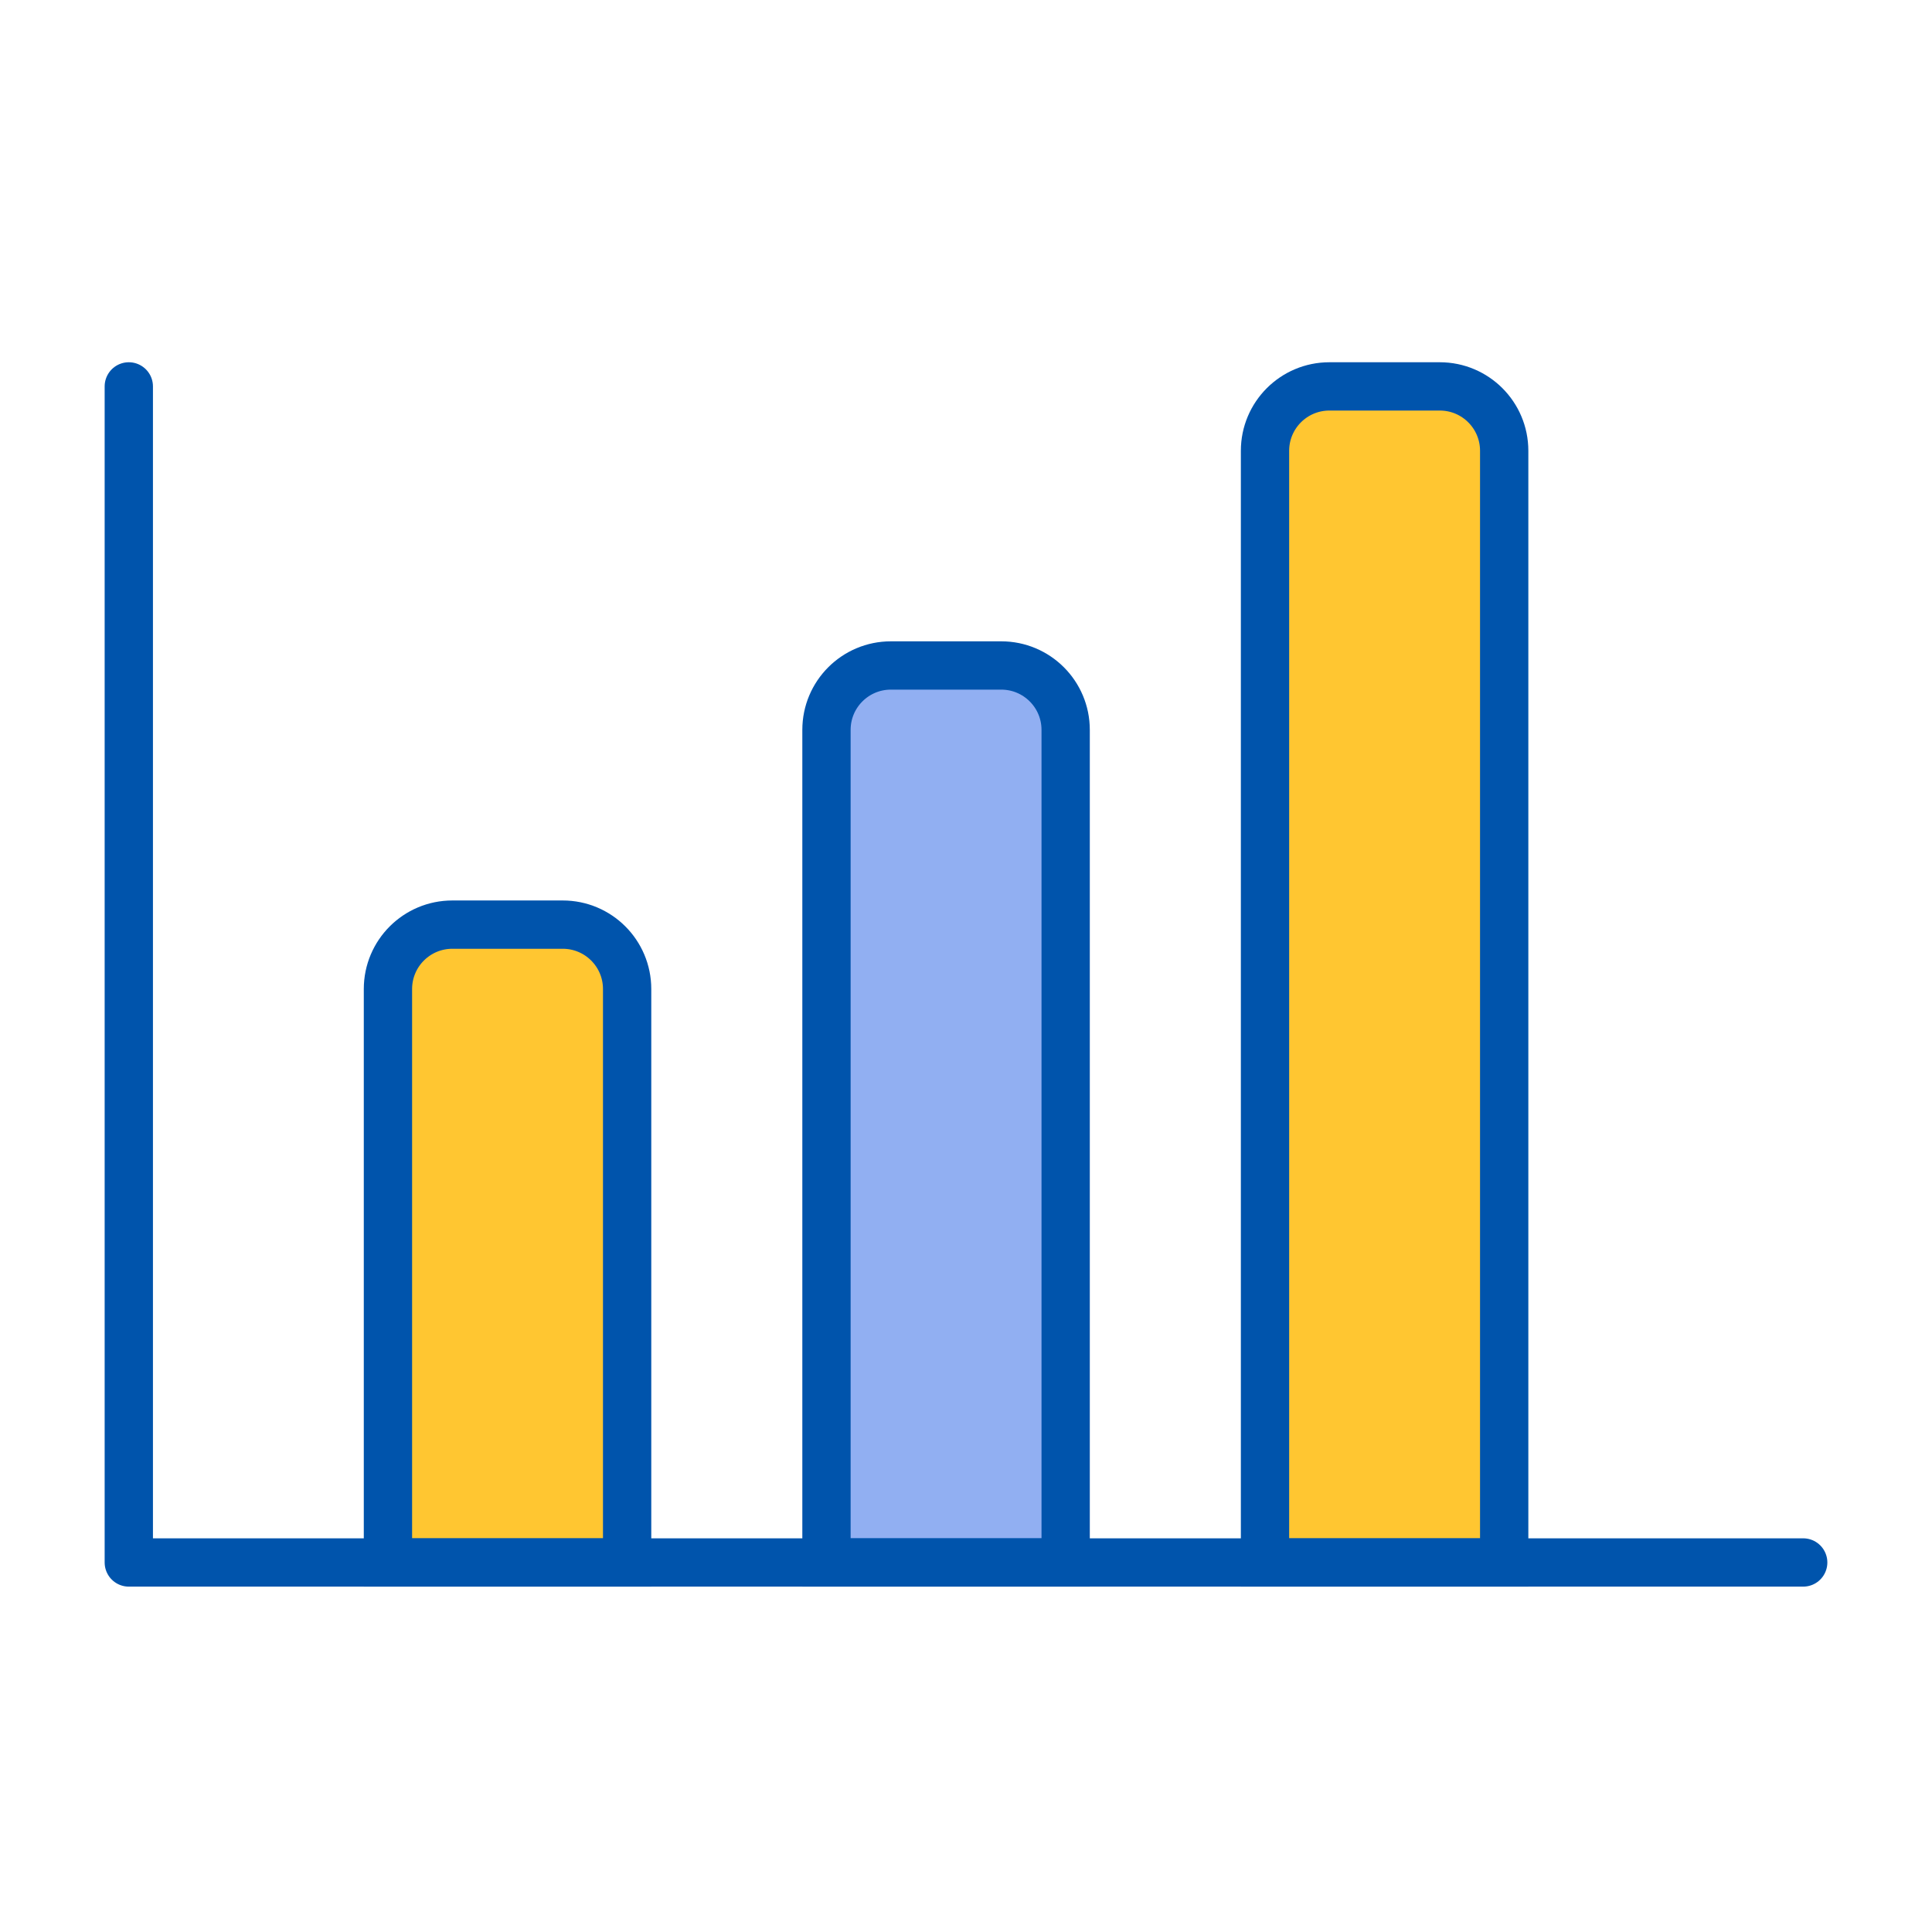
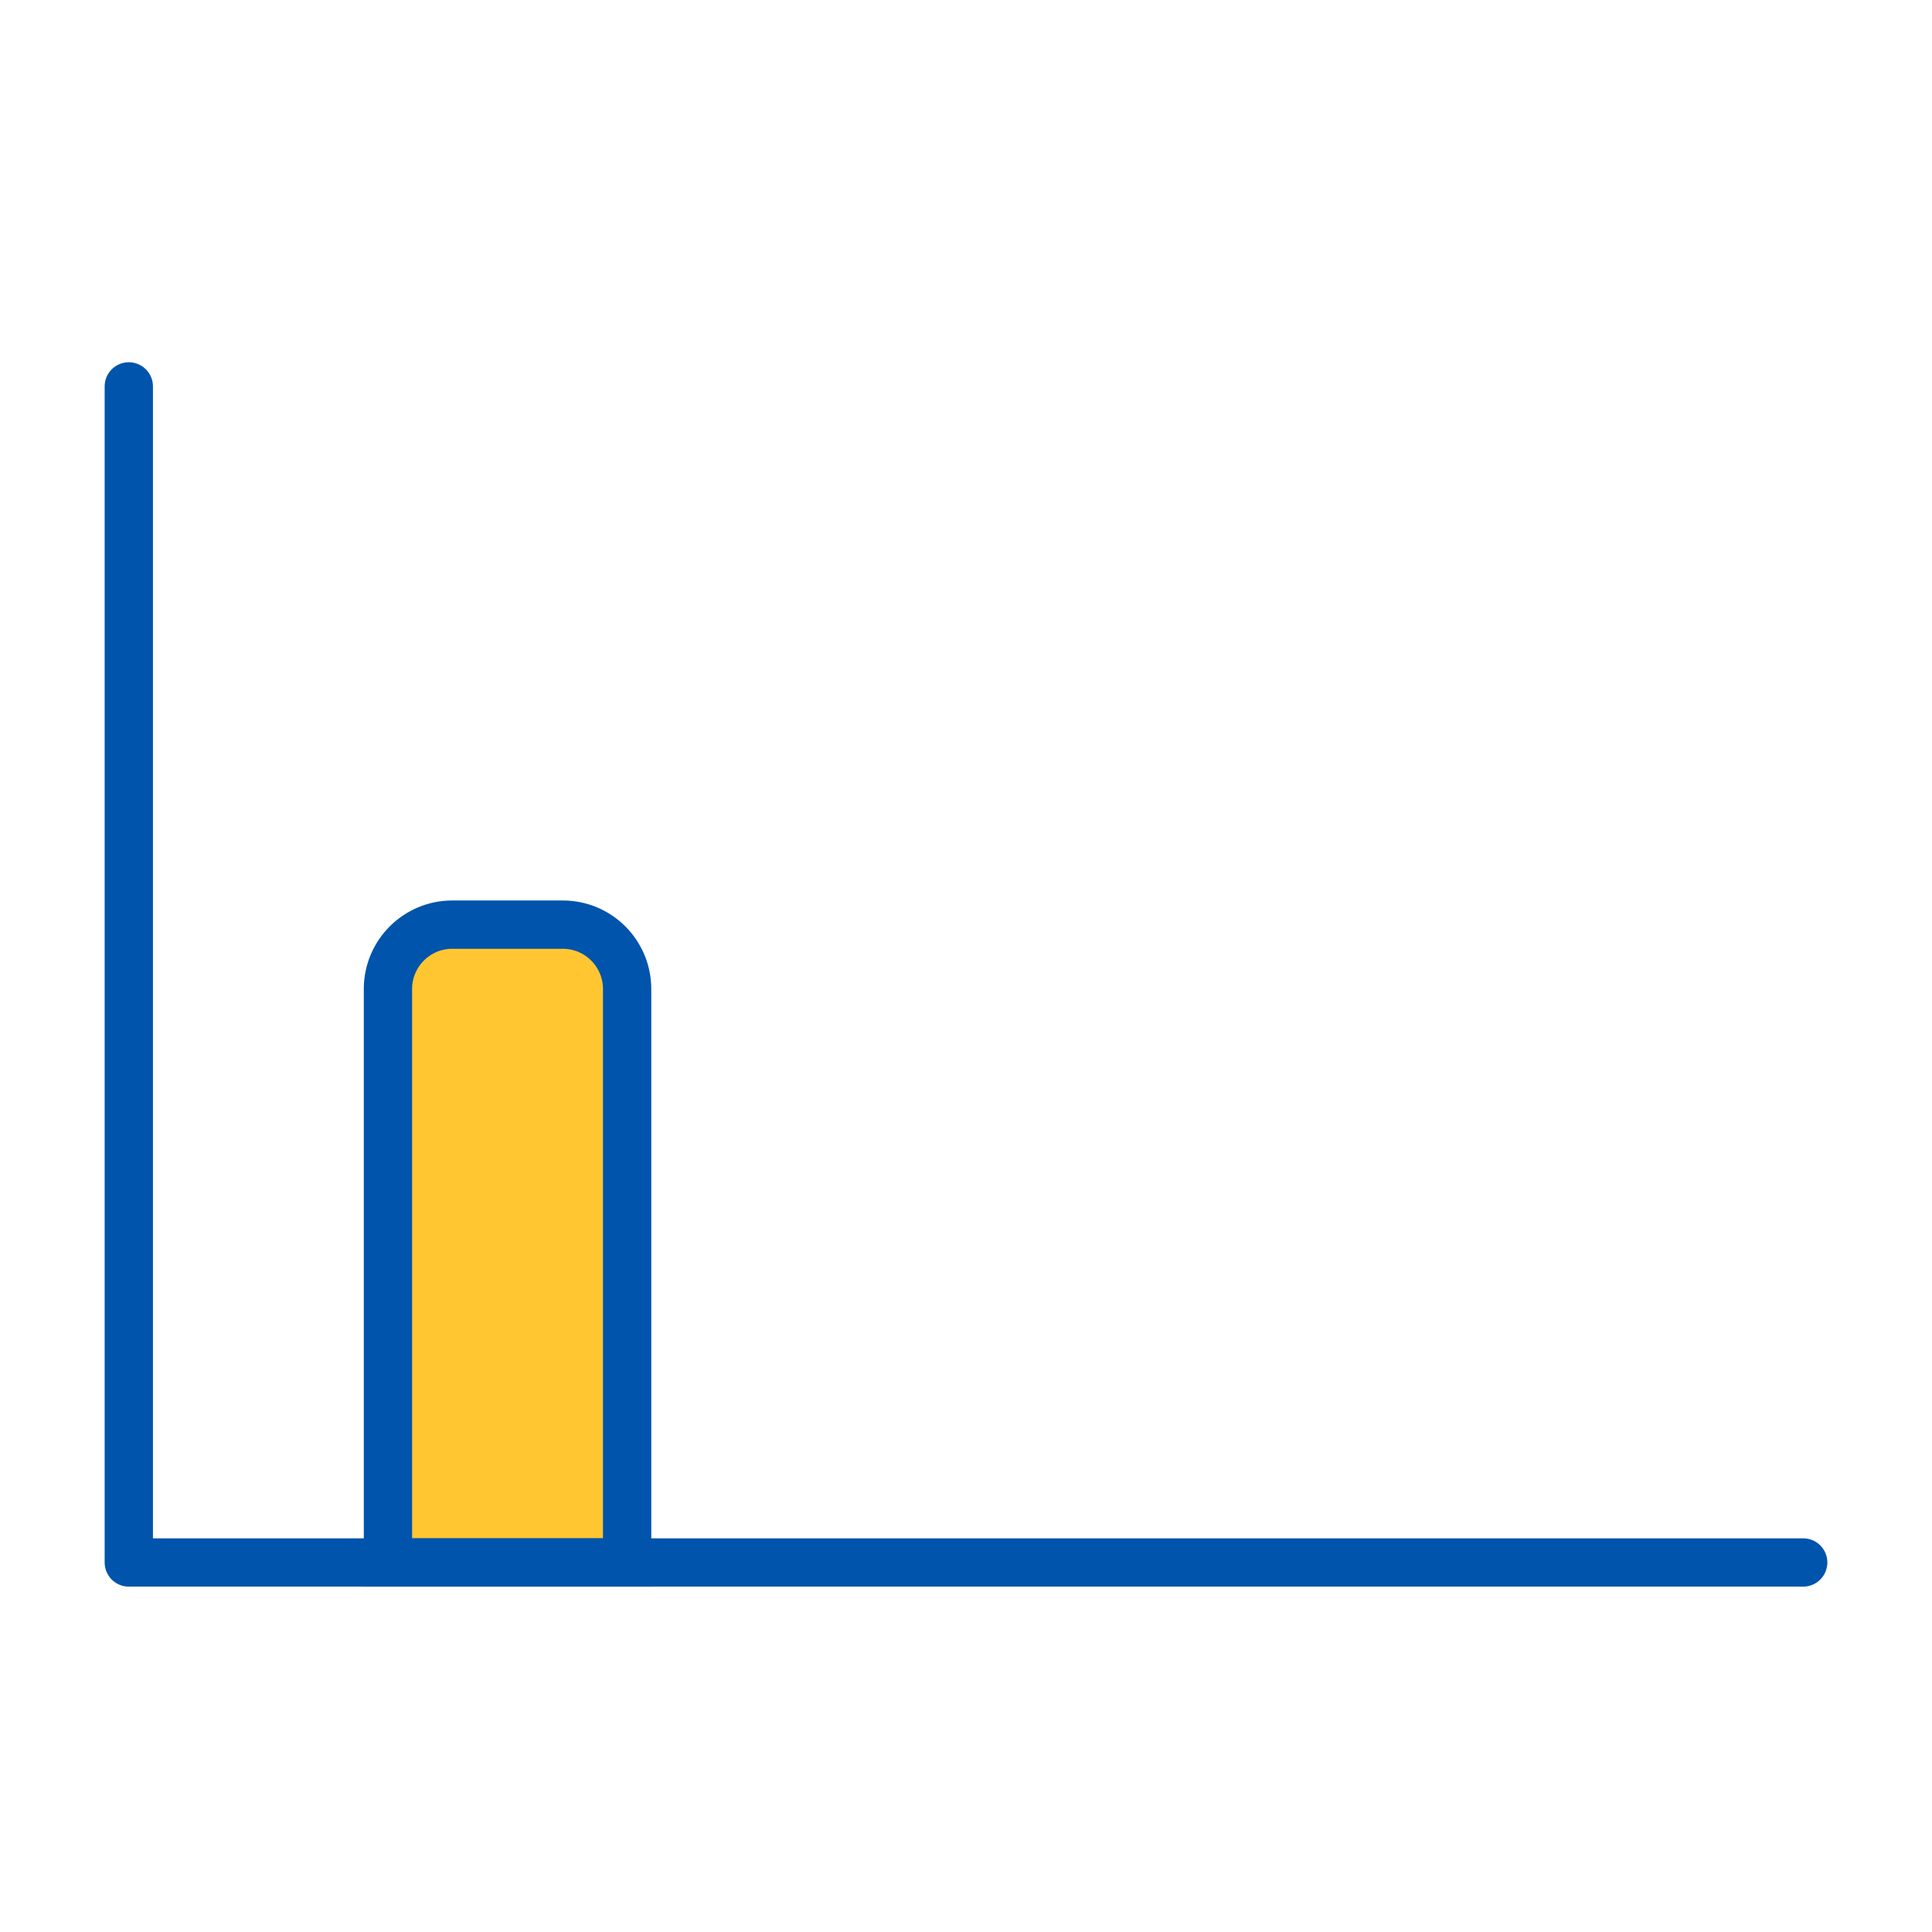
<svg xmlns="http://www.w3.org/2000/svg" width="60" height="60" viewBox="0 0 60 60" fill="none">
  <path d="M12.048 30.715C12.048 29.61 12.943 28.715 14.048 28.715H17.476C18.581 28.715 19.476 29.61 19.476 30.715V48.524H12.048V30.715Z" fill="#FFC631" stroke="#0054AC" stroke-width="1.5" />
-   <path d="M25.667 22.667C25.667 21.562 26.562 20.667 27.667 20.667H31.095C32.2 20.667 33.095 21.562 33.095 22.667V48.524H25.667V22.667Z" fill="#91AFF2" stroke="#0054AC" stroke-width="1.5" />
-   <path d="M39.286 14C39.286 12.895 40.181 12 41.286 12H44.714C45.819 12 46.714 12.895 46.714 14V48.524H39.286V14Z" fill="#FFC631" stroke="#0054AC" stroke-width="1.5" />
  <path d="M4 12V48.524H56" stroke="#0054AC" stroke-width="1.5" stroke-miterlimit="10" stroke-linecap="round" stroke-linejoin="round" />
</svg>